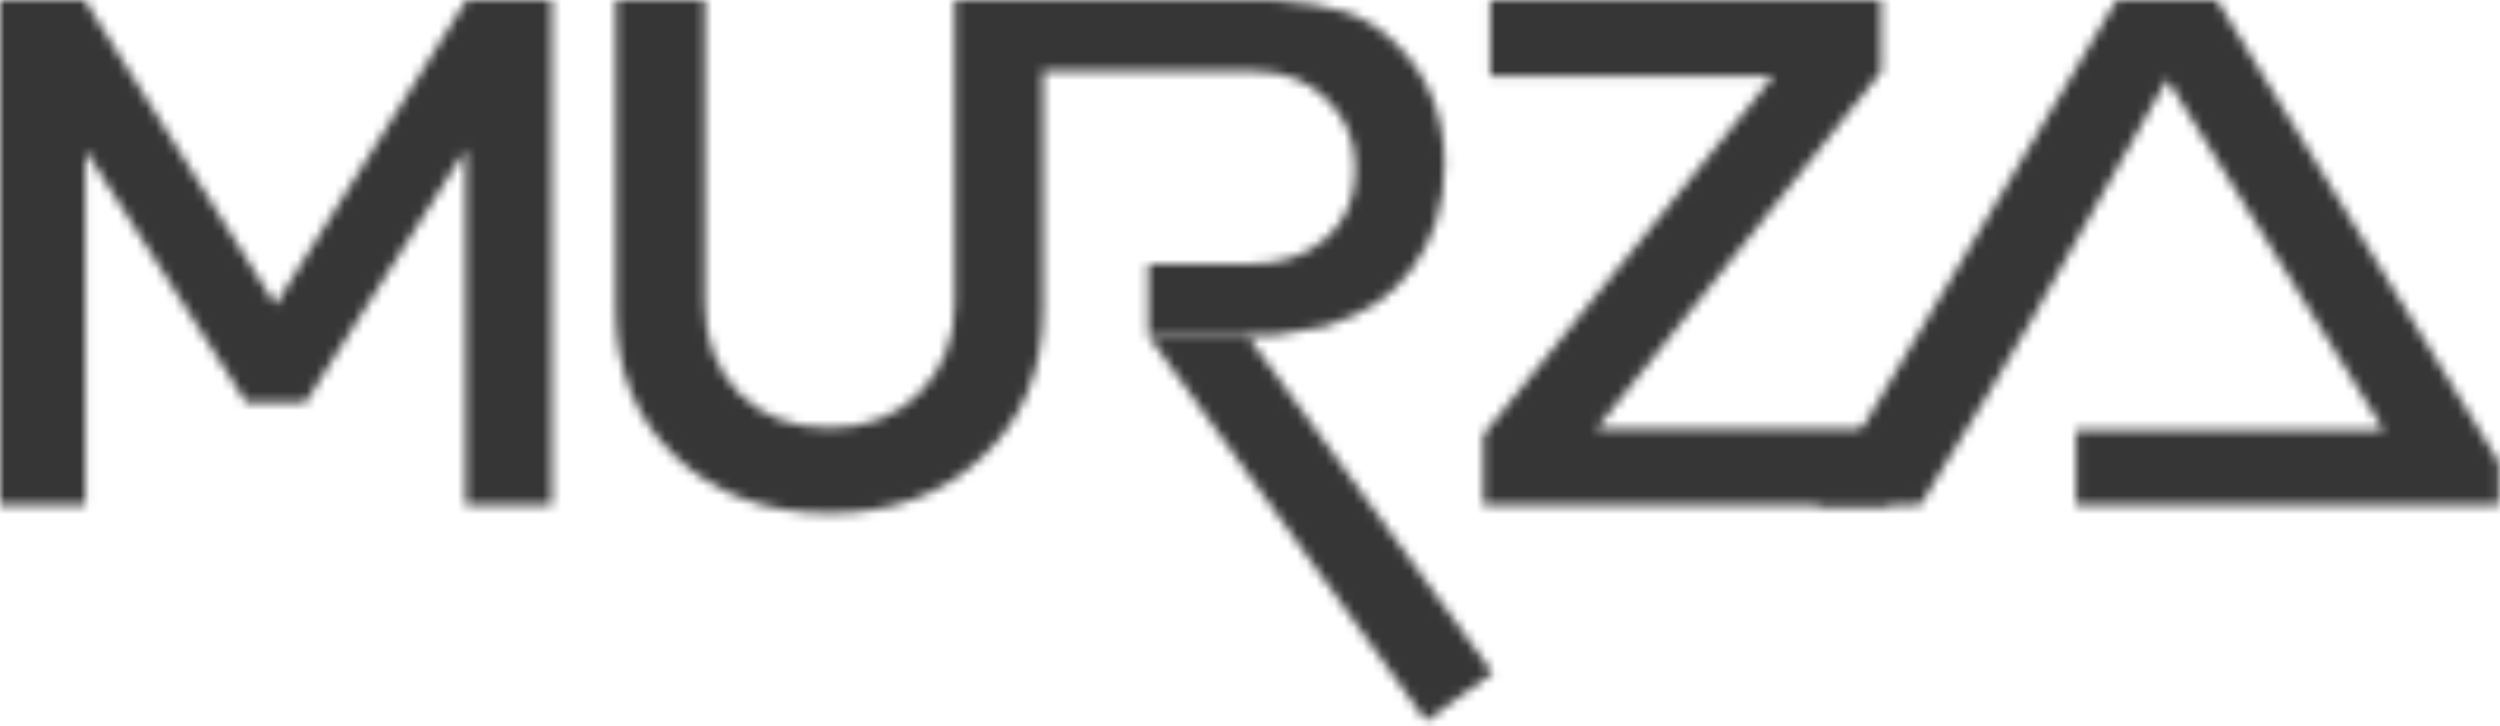
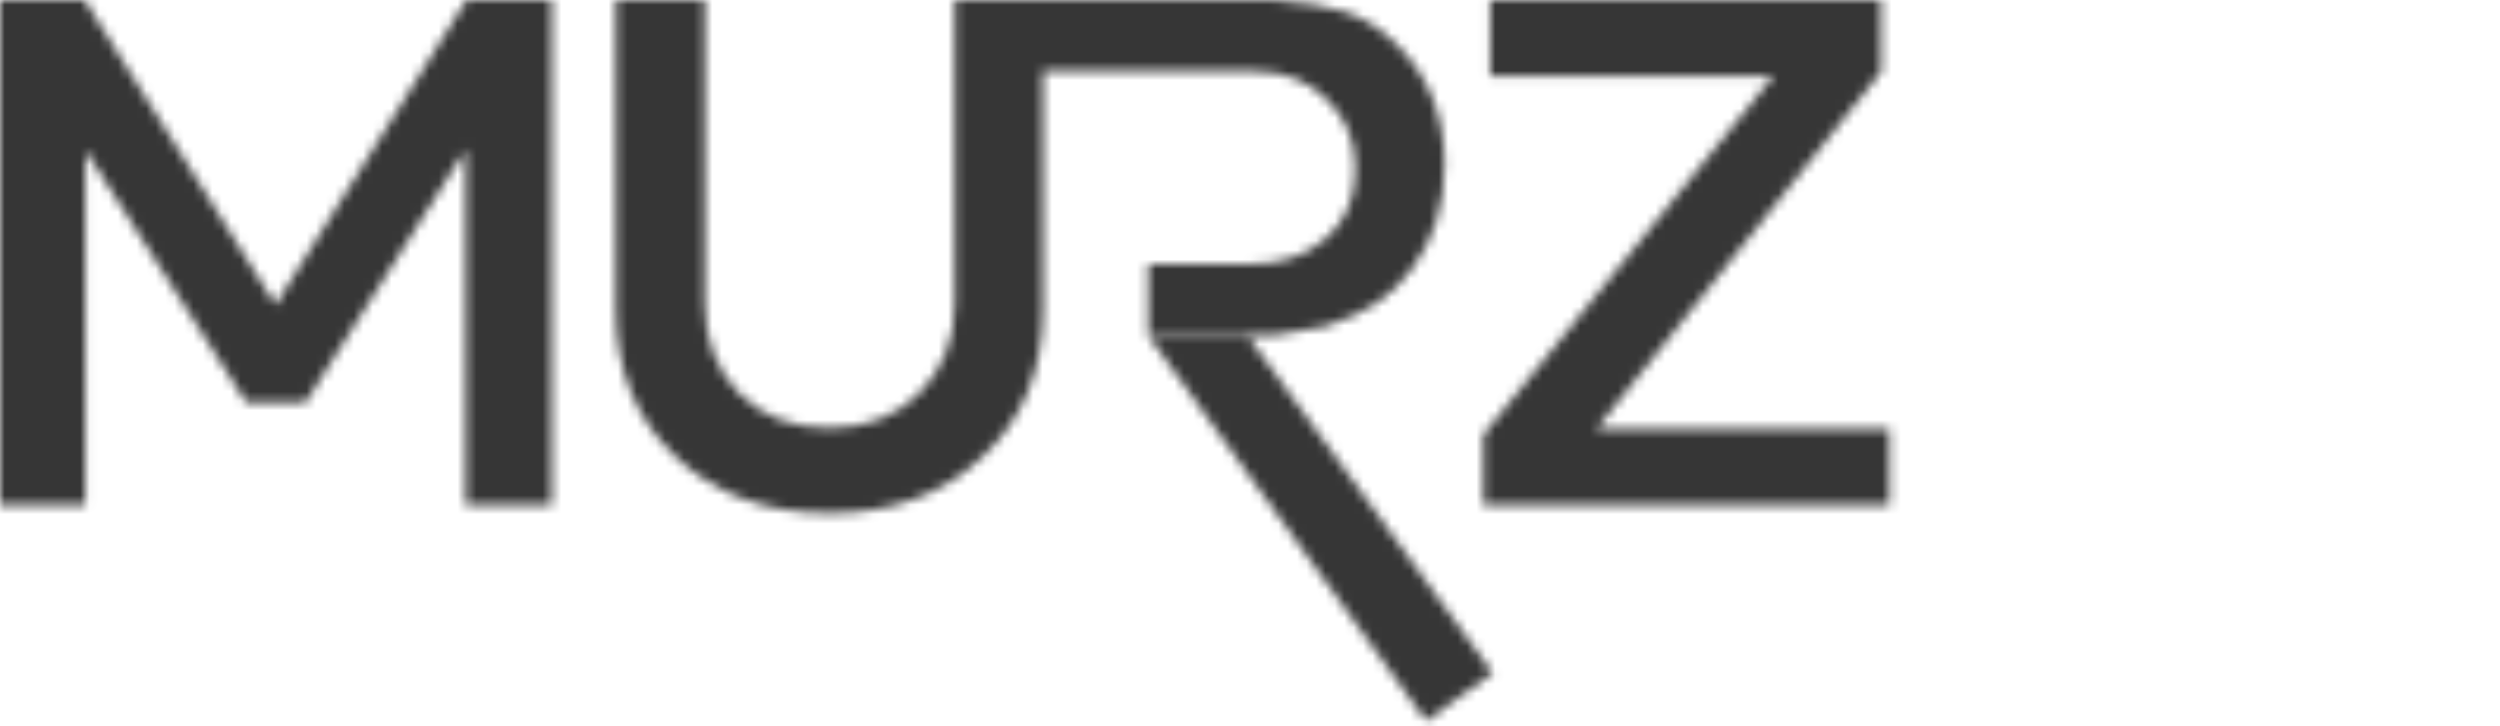
<svg xmlns="http://www.w3.org/2000/svg" width="265" height="77" viewBox="0 0 265 77" fill="none">
  <mask id="mask0_774_59" style="mask-type:alpha" maskUnits="userSpaceOnUse" x="0" y="0" width="265" height="77">
    <g clip-path="url(#clip0_774_59)">
      <path d="M8.96 0L29.2 32.32L49.44 0H58.48V53.52H49.36V15.84L32.4 42.64H26.08L9.04 15.92V53.52H0V0H8.96Z" fill="white" />
      <path d="M199.4 7.6L169.24 45.44H200.28V53.52H157.24V46.08L187.96 8.08H157.96V0H199.4V7.6Z" fill="white" />
-       <path fill-rule="evenodd" clip-rule="evenodd" d="M235.001 0H224.361L192.561 53.52H203.561L210.881 41.52L215.521 33.6L229.721 8.4L252.681 45.6H220.061V53.52H252.401H261.241H264.901V49.02L235.001 0Z" fill="white" />
      <path d="M65.279 0H74.719V32.16C74.719 36 75.919 39.173 78.319 41.68C80.773 44.133 83.973 45.36 87.919 45.36C91.813 45.36 94.986 44.133 97.439 41.68C99.946 39.173 101.199 36 101.199 32.16V0H110.559V32.8C110.559 39.2 108.426 44.4 104.159 48.4C99.946 52.4 94.533 54.4 87.919 54.4C81.253 54.4 75.813 52.4 71.599 48.4C67.386 44.4 65.279 39.2 65.279 32.8V0Z" fill="white" />
      <path fill-rule="evenodd" clip-rule="evenodd" d="M135.18 0.02C141.18 0.52 144.453 1.209 147.92 4.586C151.387 7.964 153.12 12.253 153.12 17.453C153.12 21.742 151.973 25.415 149.68 28.471C147.44 31.473 145.18 33.02 140.56 34.583L135.18 35.52H121.72V27.988H132.48C135.84 27.988 138.533 27.077 140.56 25.254C142.64 23.431 143.68 20.992 143.68 17.936C143.68 14.934 142.667 12.467 140.64 10.537C138.667 8.554 136.107 7.562 132.96 7.562H108.18V0.02H135.18Z" fill="white" />
      <path fill-rule="evenodd" clip-rule="evenodd" d="M158.224 71.338L132.18 35.52H121.68L151.172 76.433L158.224 71.338Z" fill="white" />
    </g>
  </mask>
  <g mask="url(#mask0_774_59)">
    <rect x="-21" y="-20" width="306" height="118" fill="#363636" />
  </g>
  <defs>
    <clipPath id="clip0_774_59">
      <rect width="265" height="77" fill="white" />
    </clipPath>
  </defs>
</svg>